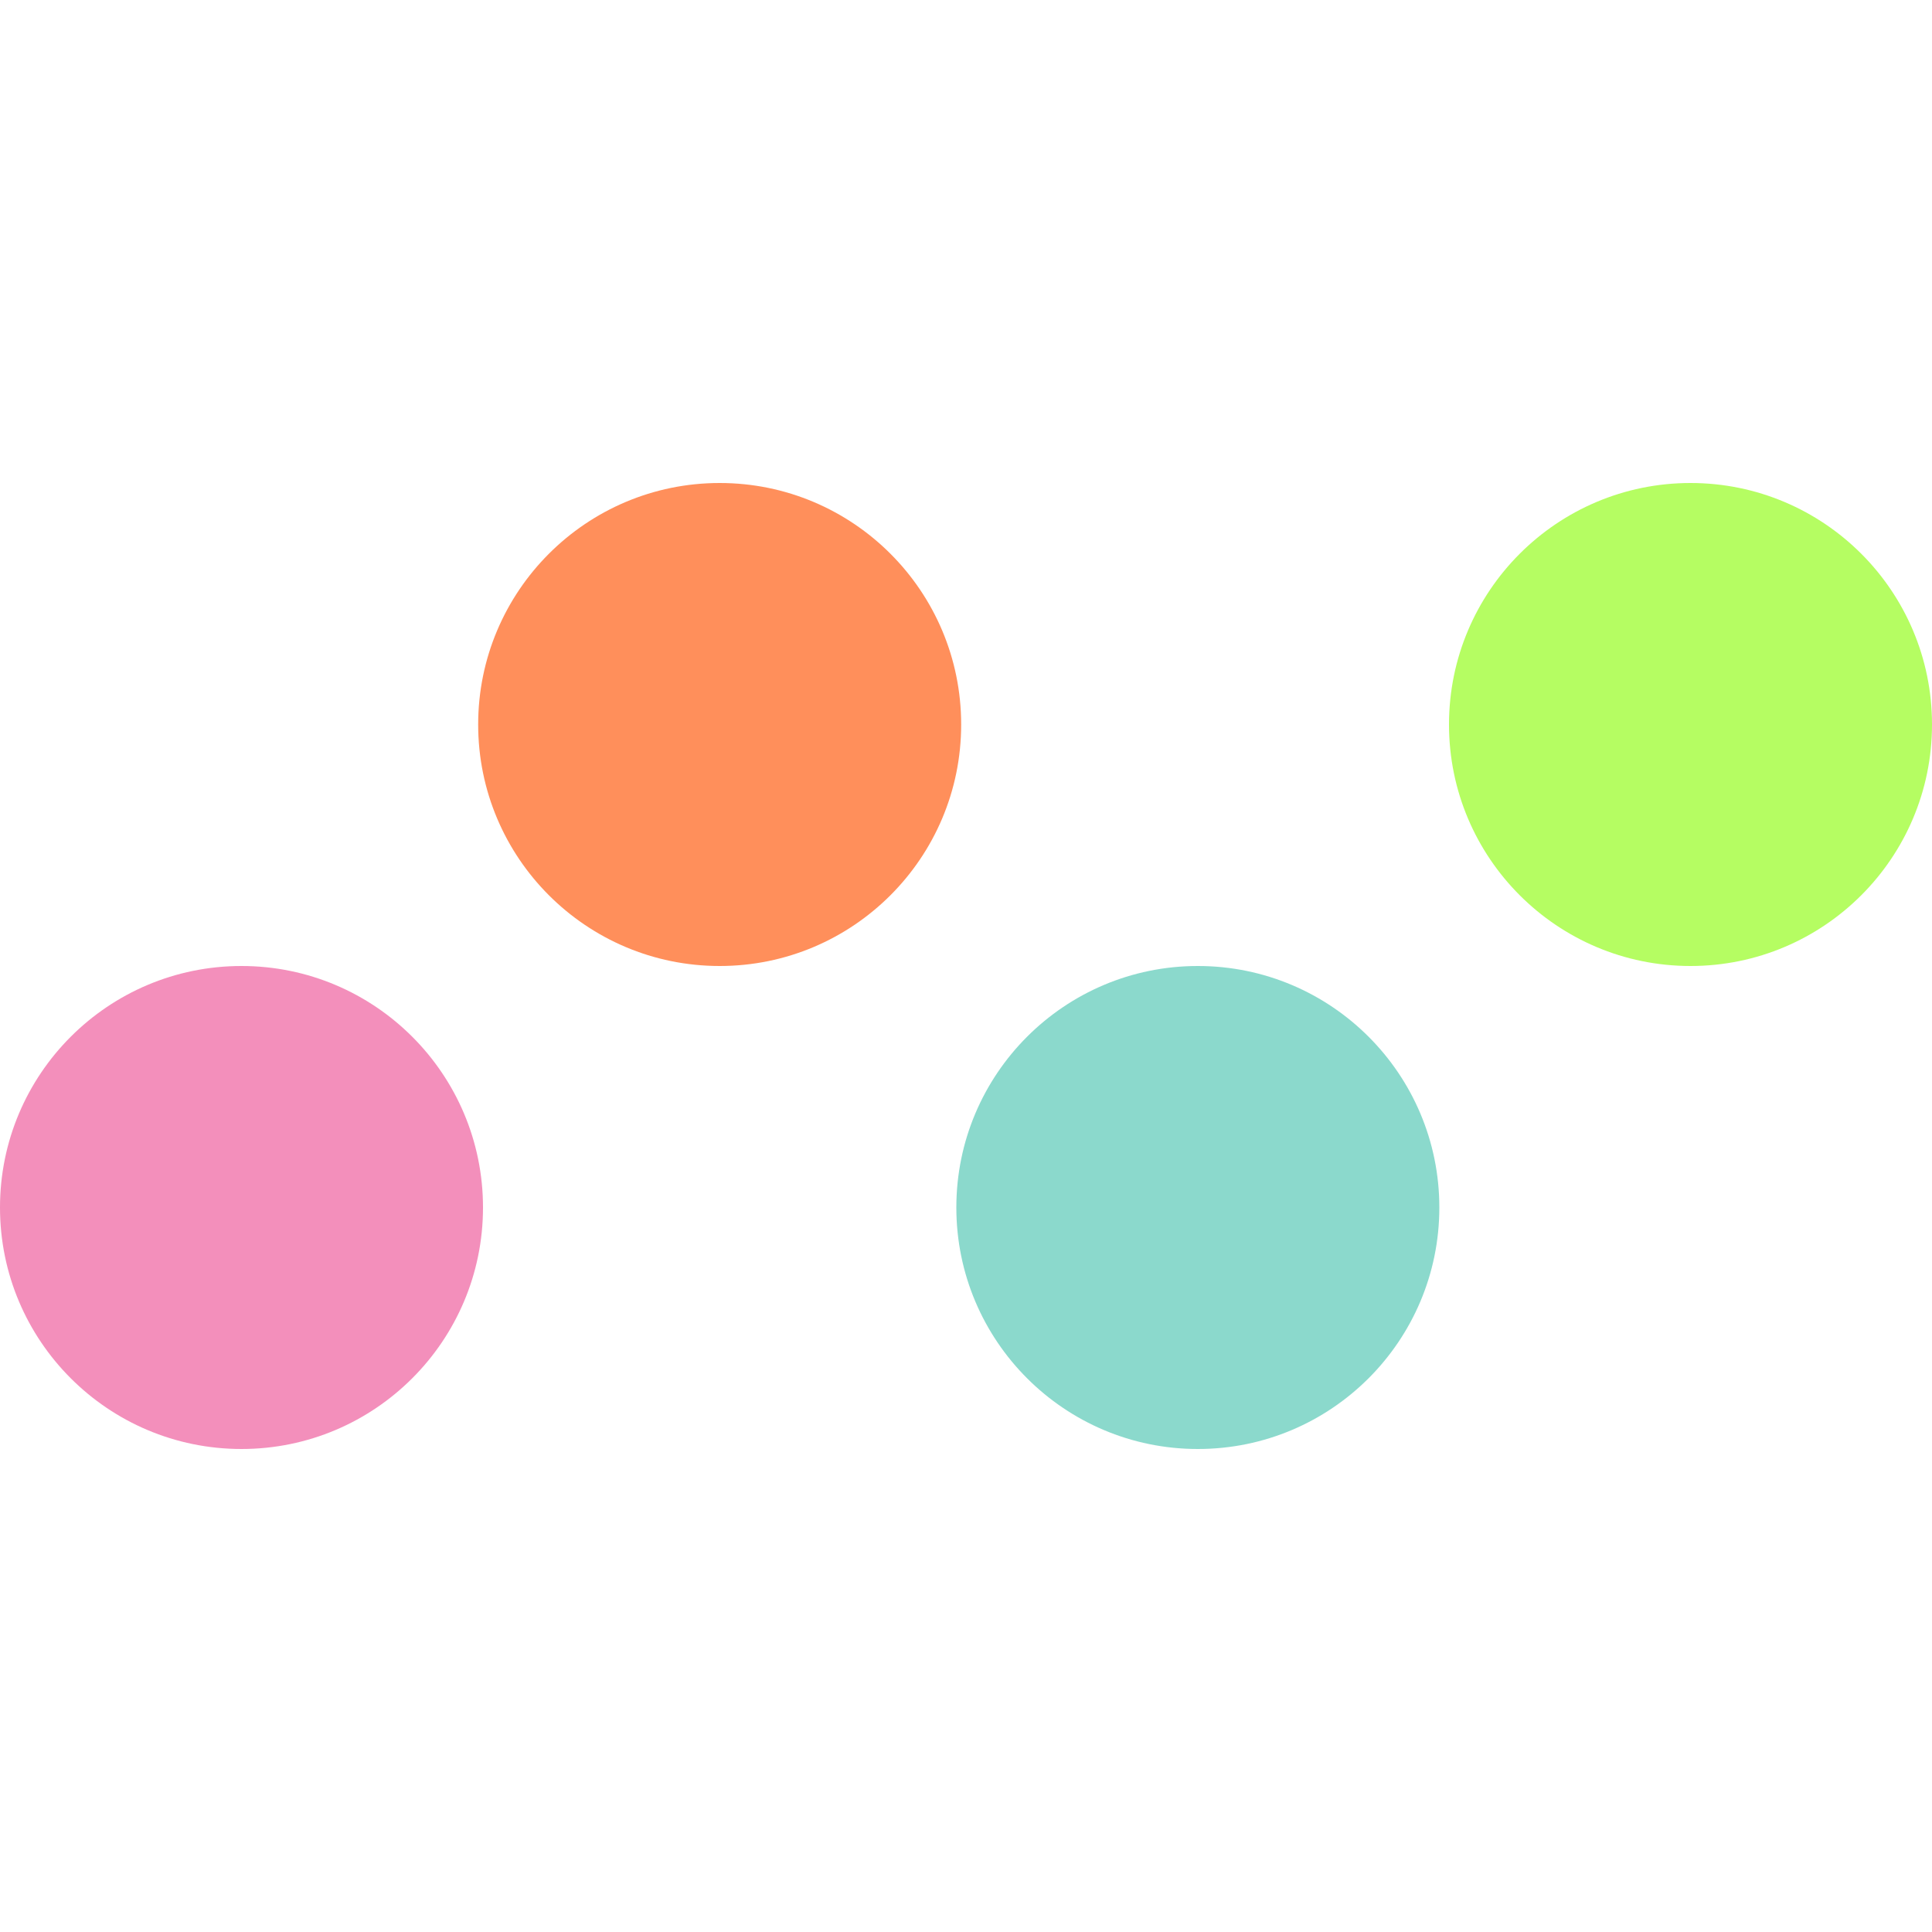
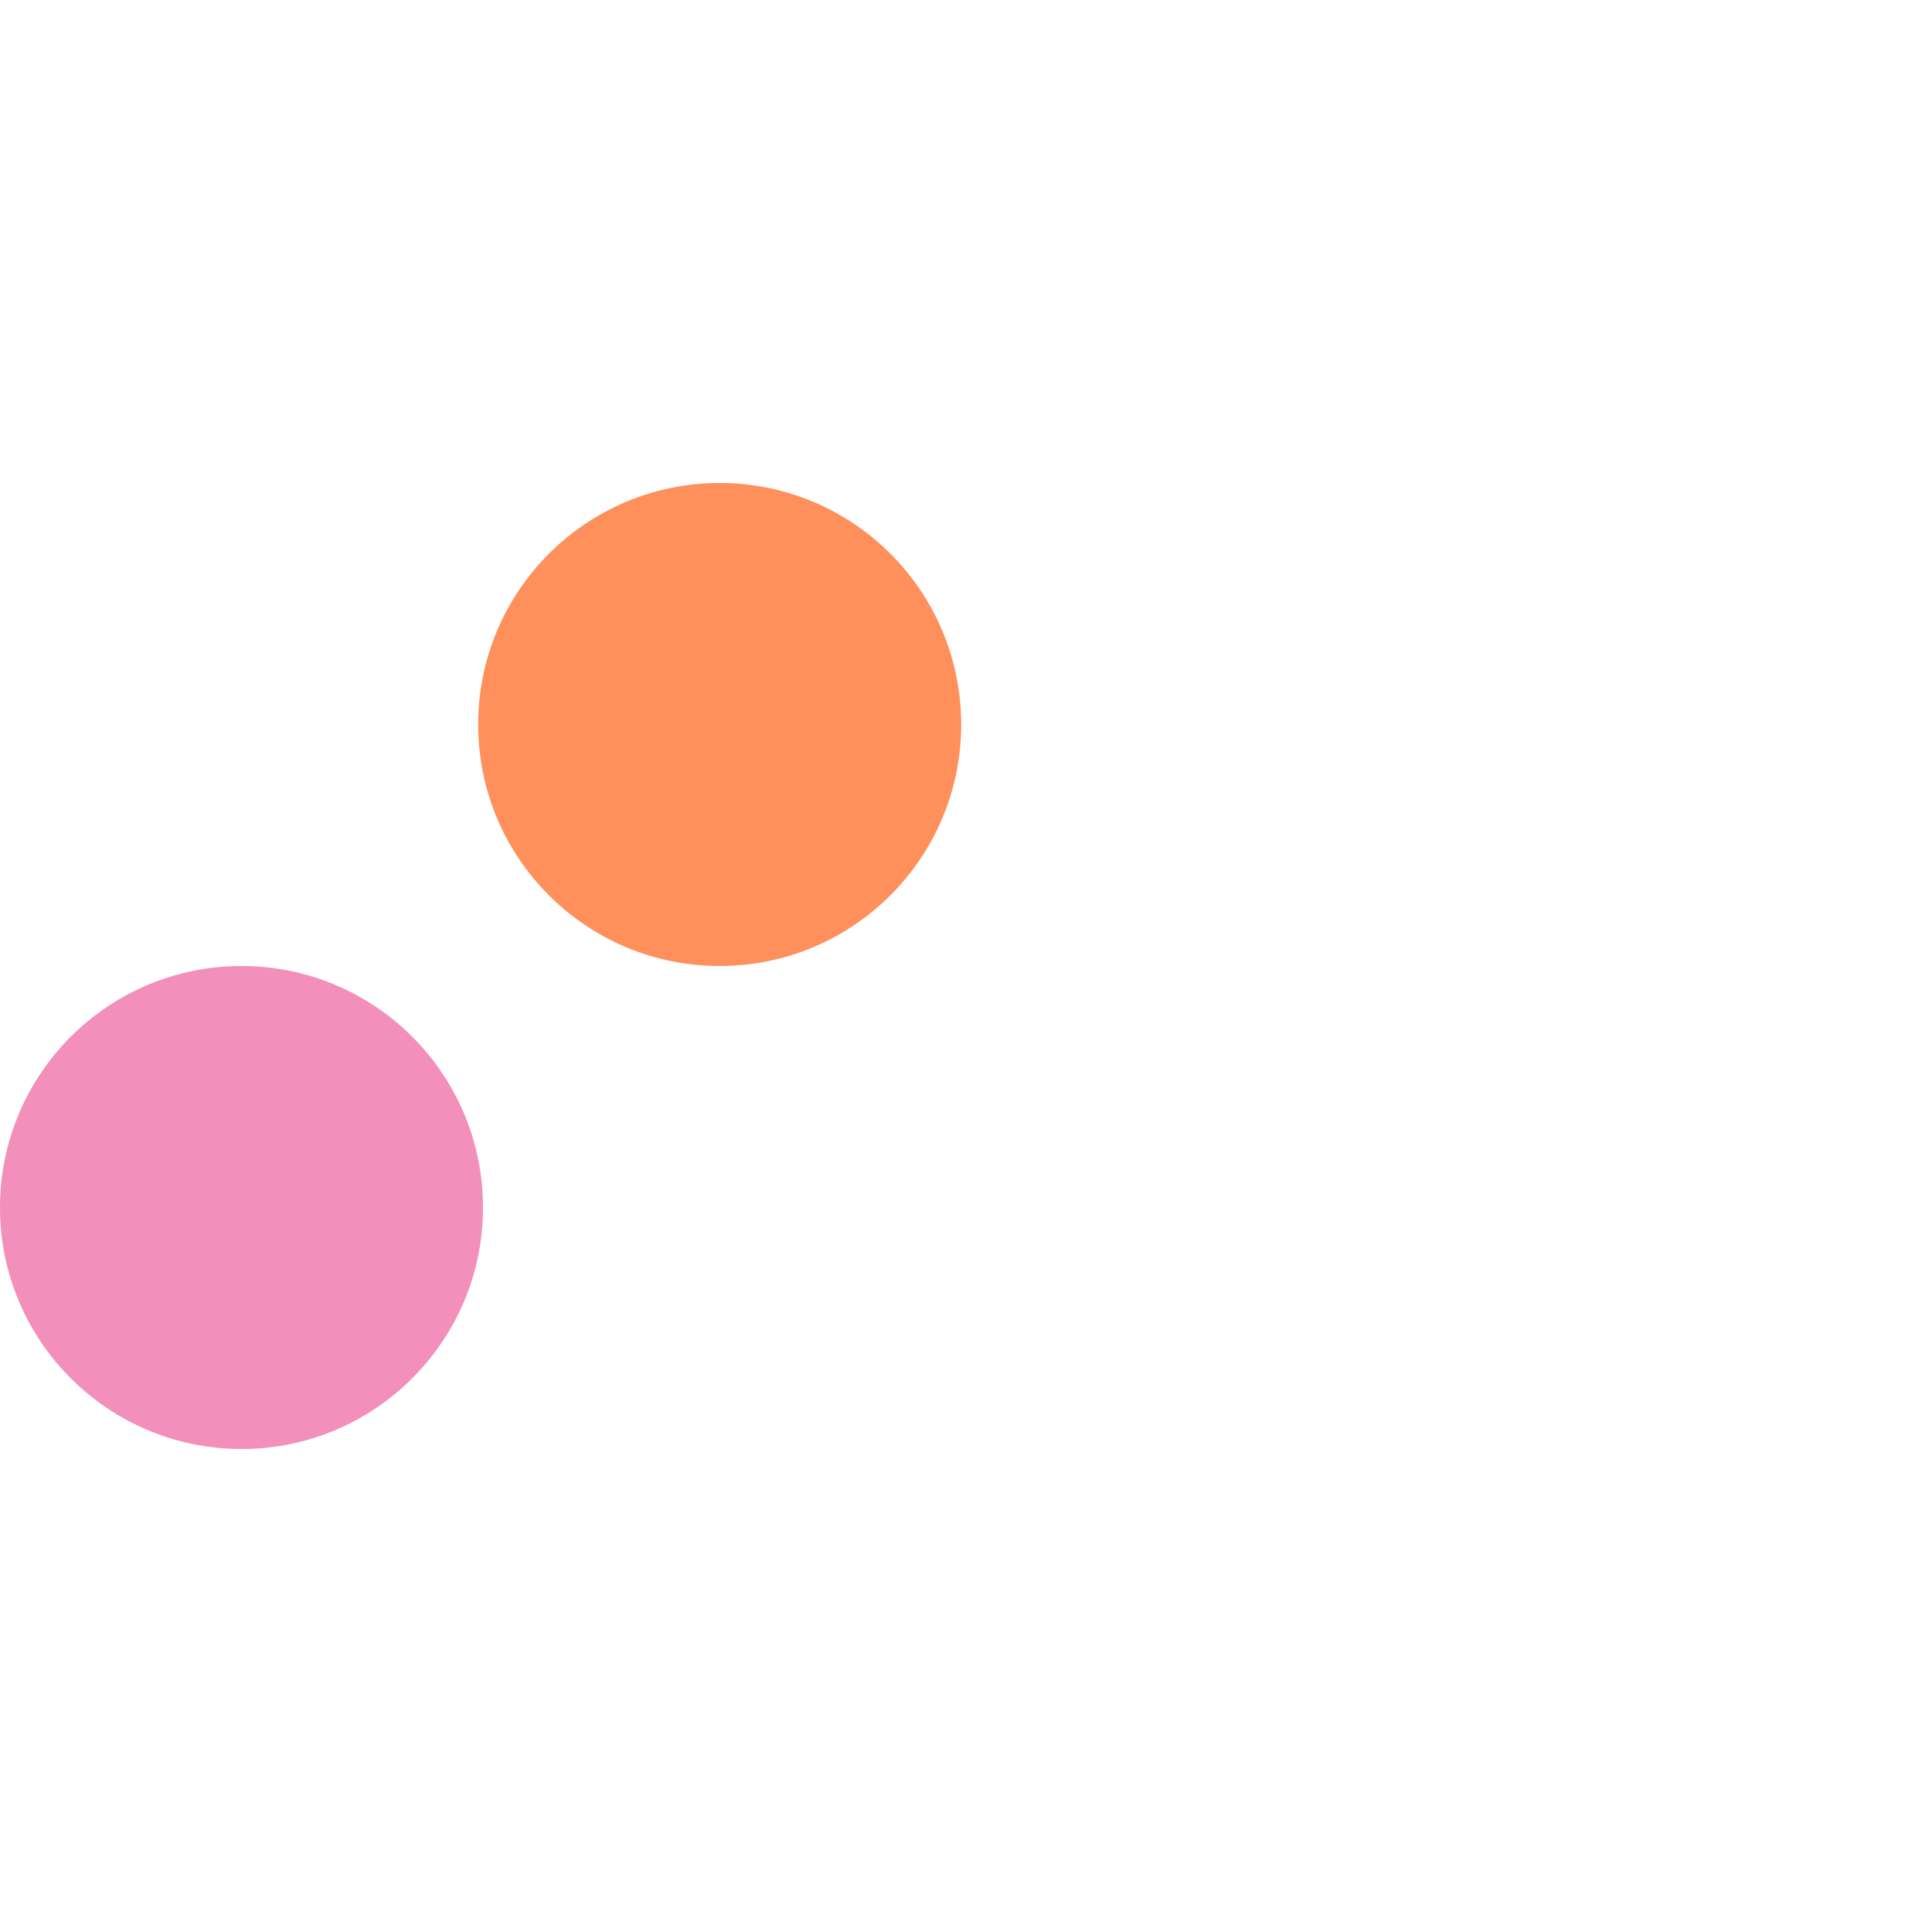
<svg xmlns="http://www.w3.org/2000/svg" width="64" height="64" viewBox="0 0 64 64" fill="none">
  <path d="M8 48C12.418 48 16 44.418 16 40C16 35.582 12.418 32 8 32C3.582 32 0 35.582 0 40C0 44.418 3.582 48 8 48Z" fill="#F38FBB" />
  <path d="M23.84 32C28.258 32 31.84 28.418 31.84 24C31.84 19.582 28.258 16 23.84 16C19.422 16 15.84 19.582 15.84 24C15.84 28.418 19.422 32 23.84 32Z" fill="#FF8F5B" />
-   <path d="M39.68 48C44.098 48 47.68 44.418 47.68 40C47.68 35.582 44.098 32 39.68 32C35.261 32 31.68 35.582 31.68 40C31.68 44.418 35.261 48 39.68 48Z" fill="#8BD9CC" />
-   <path d="M56 32C60.418 32 64 28.418 64 24C64 19.582 60.418 16 56 16C51.582 16 48 19.582 48 24C48 28.418 51.582 32 56 32Z" fill="#B5FD62" />
</svg>